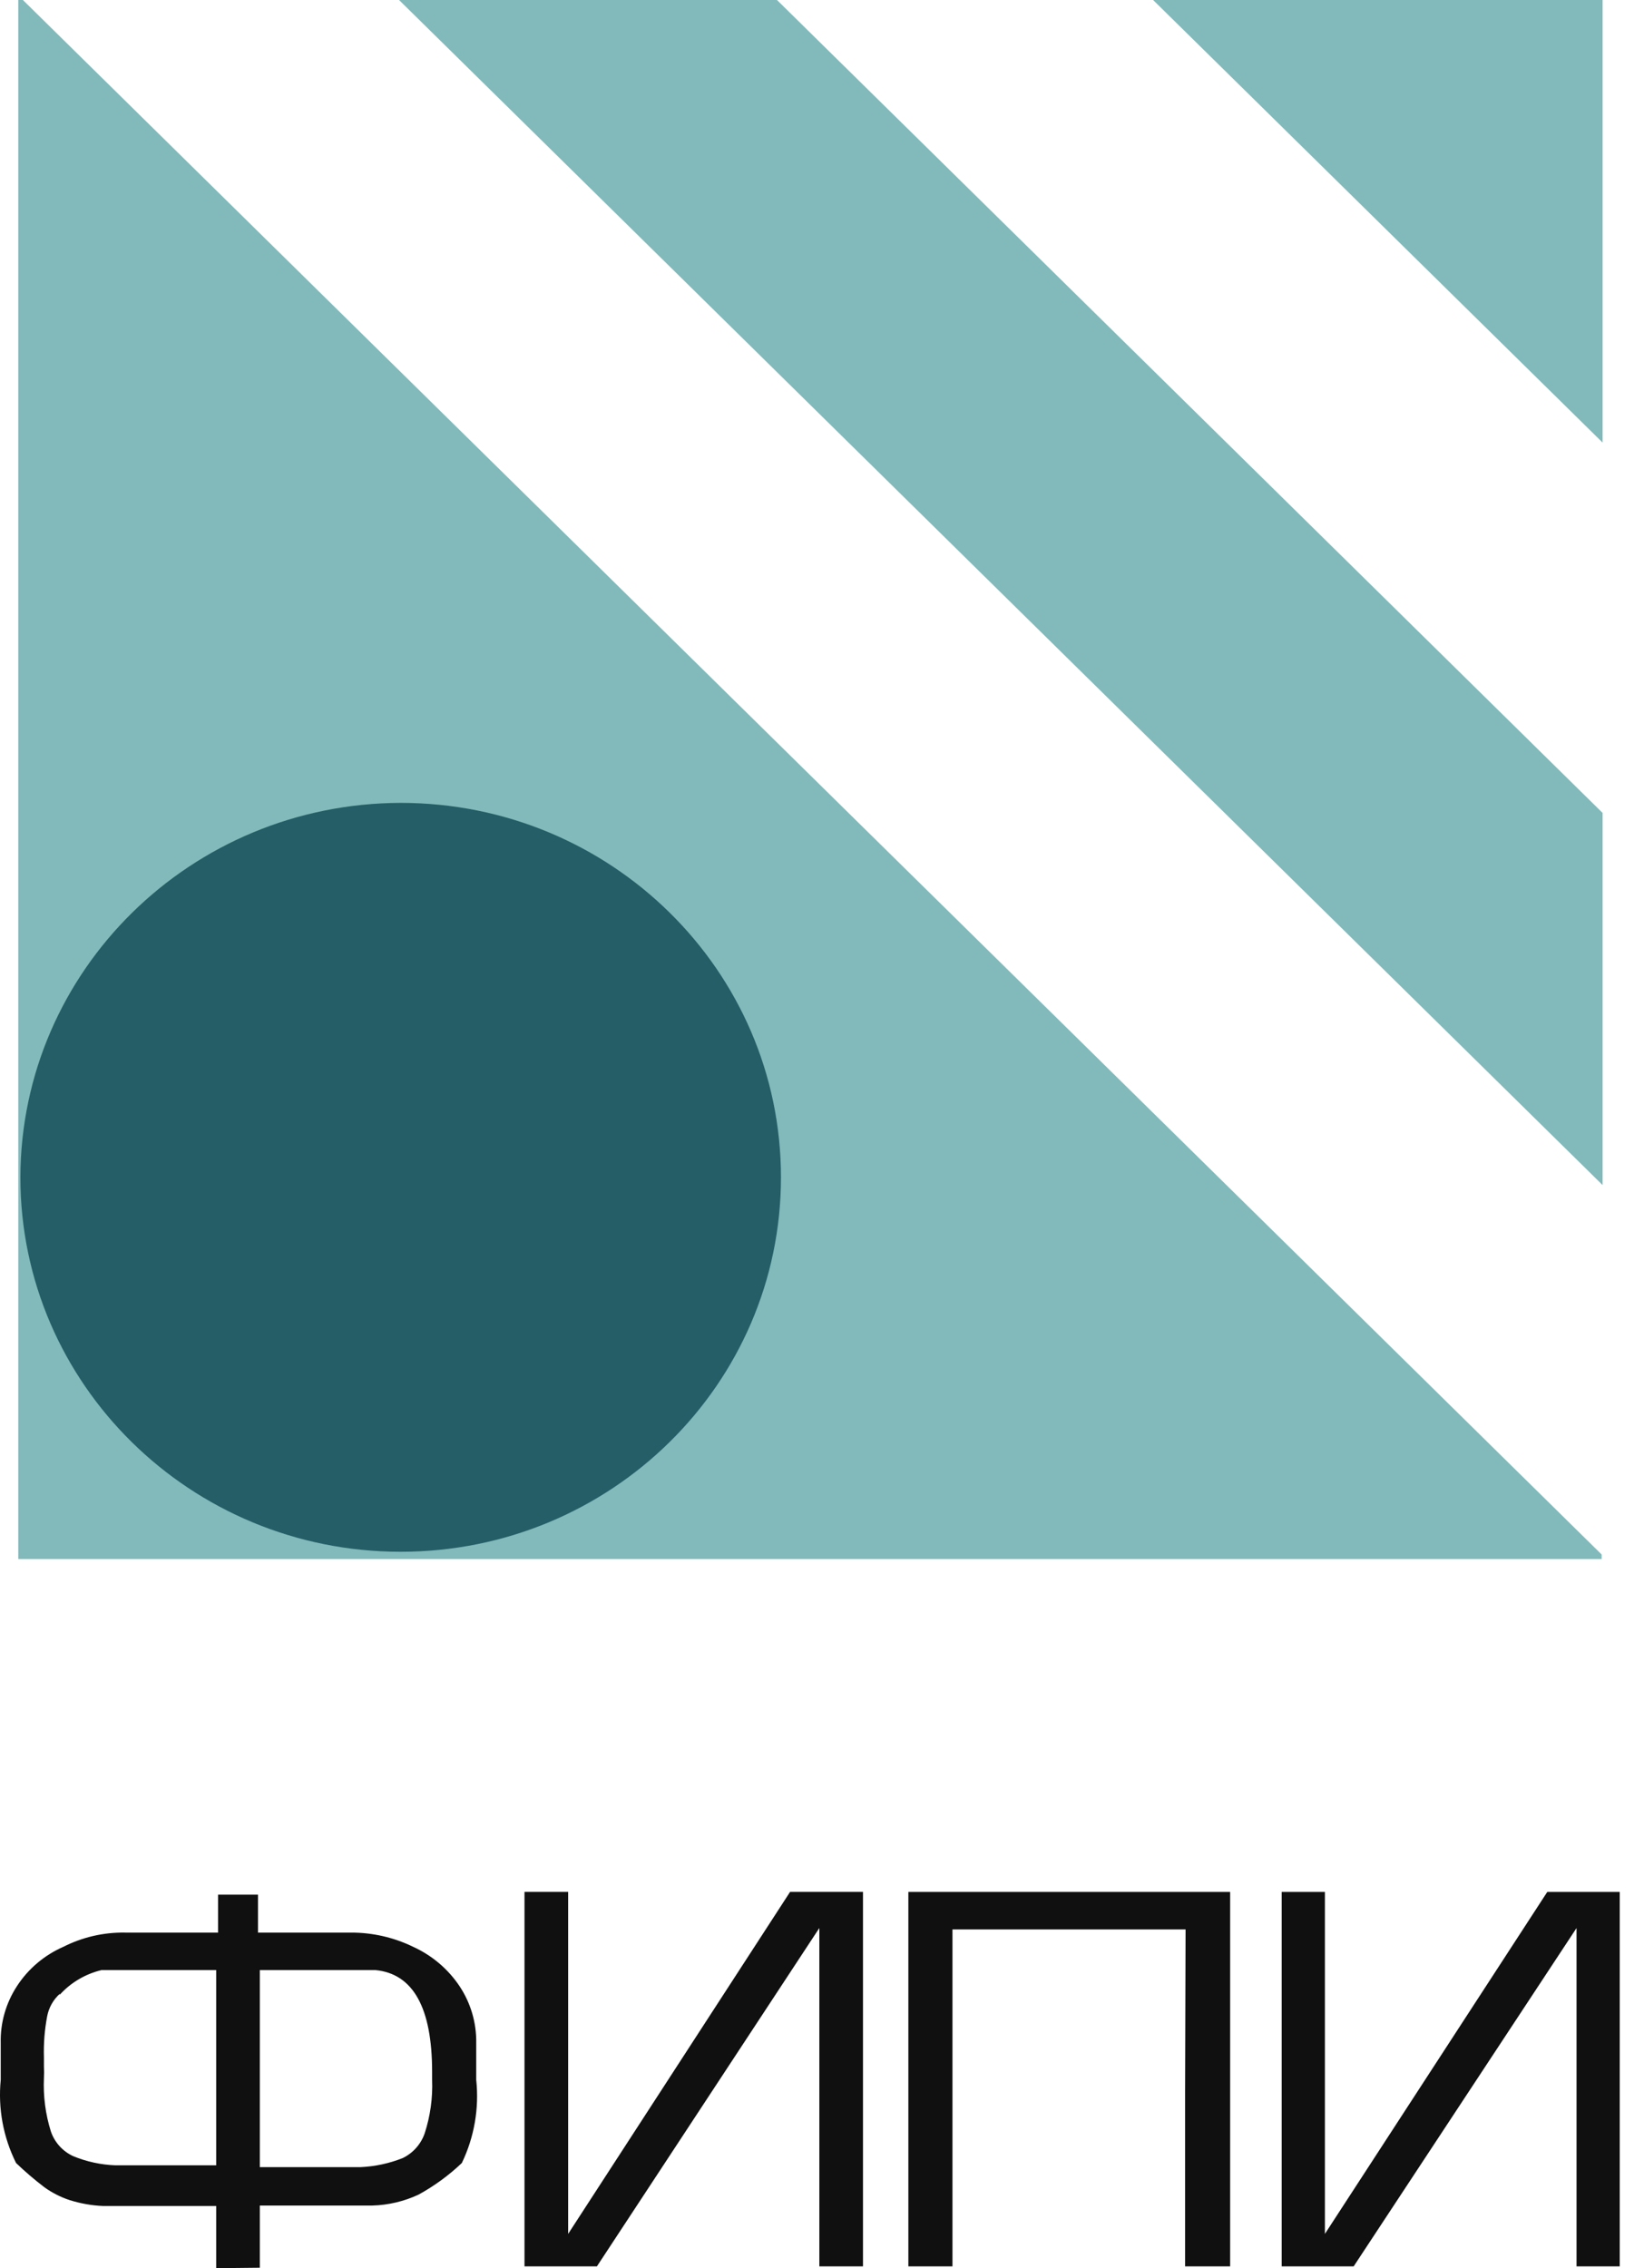
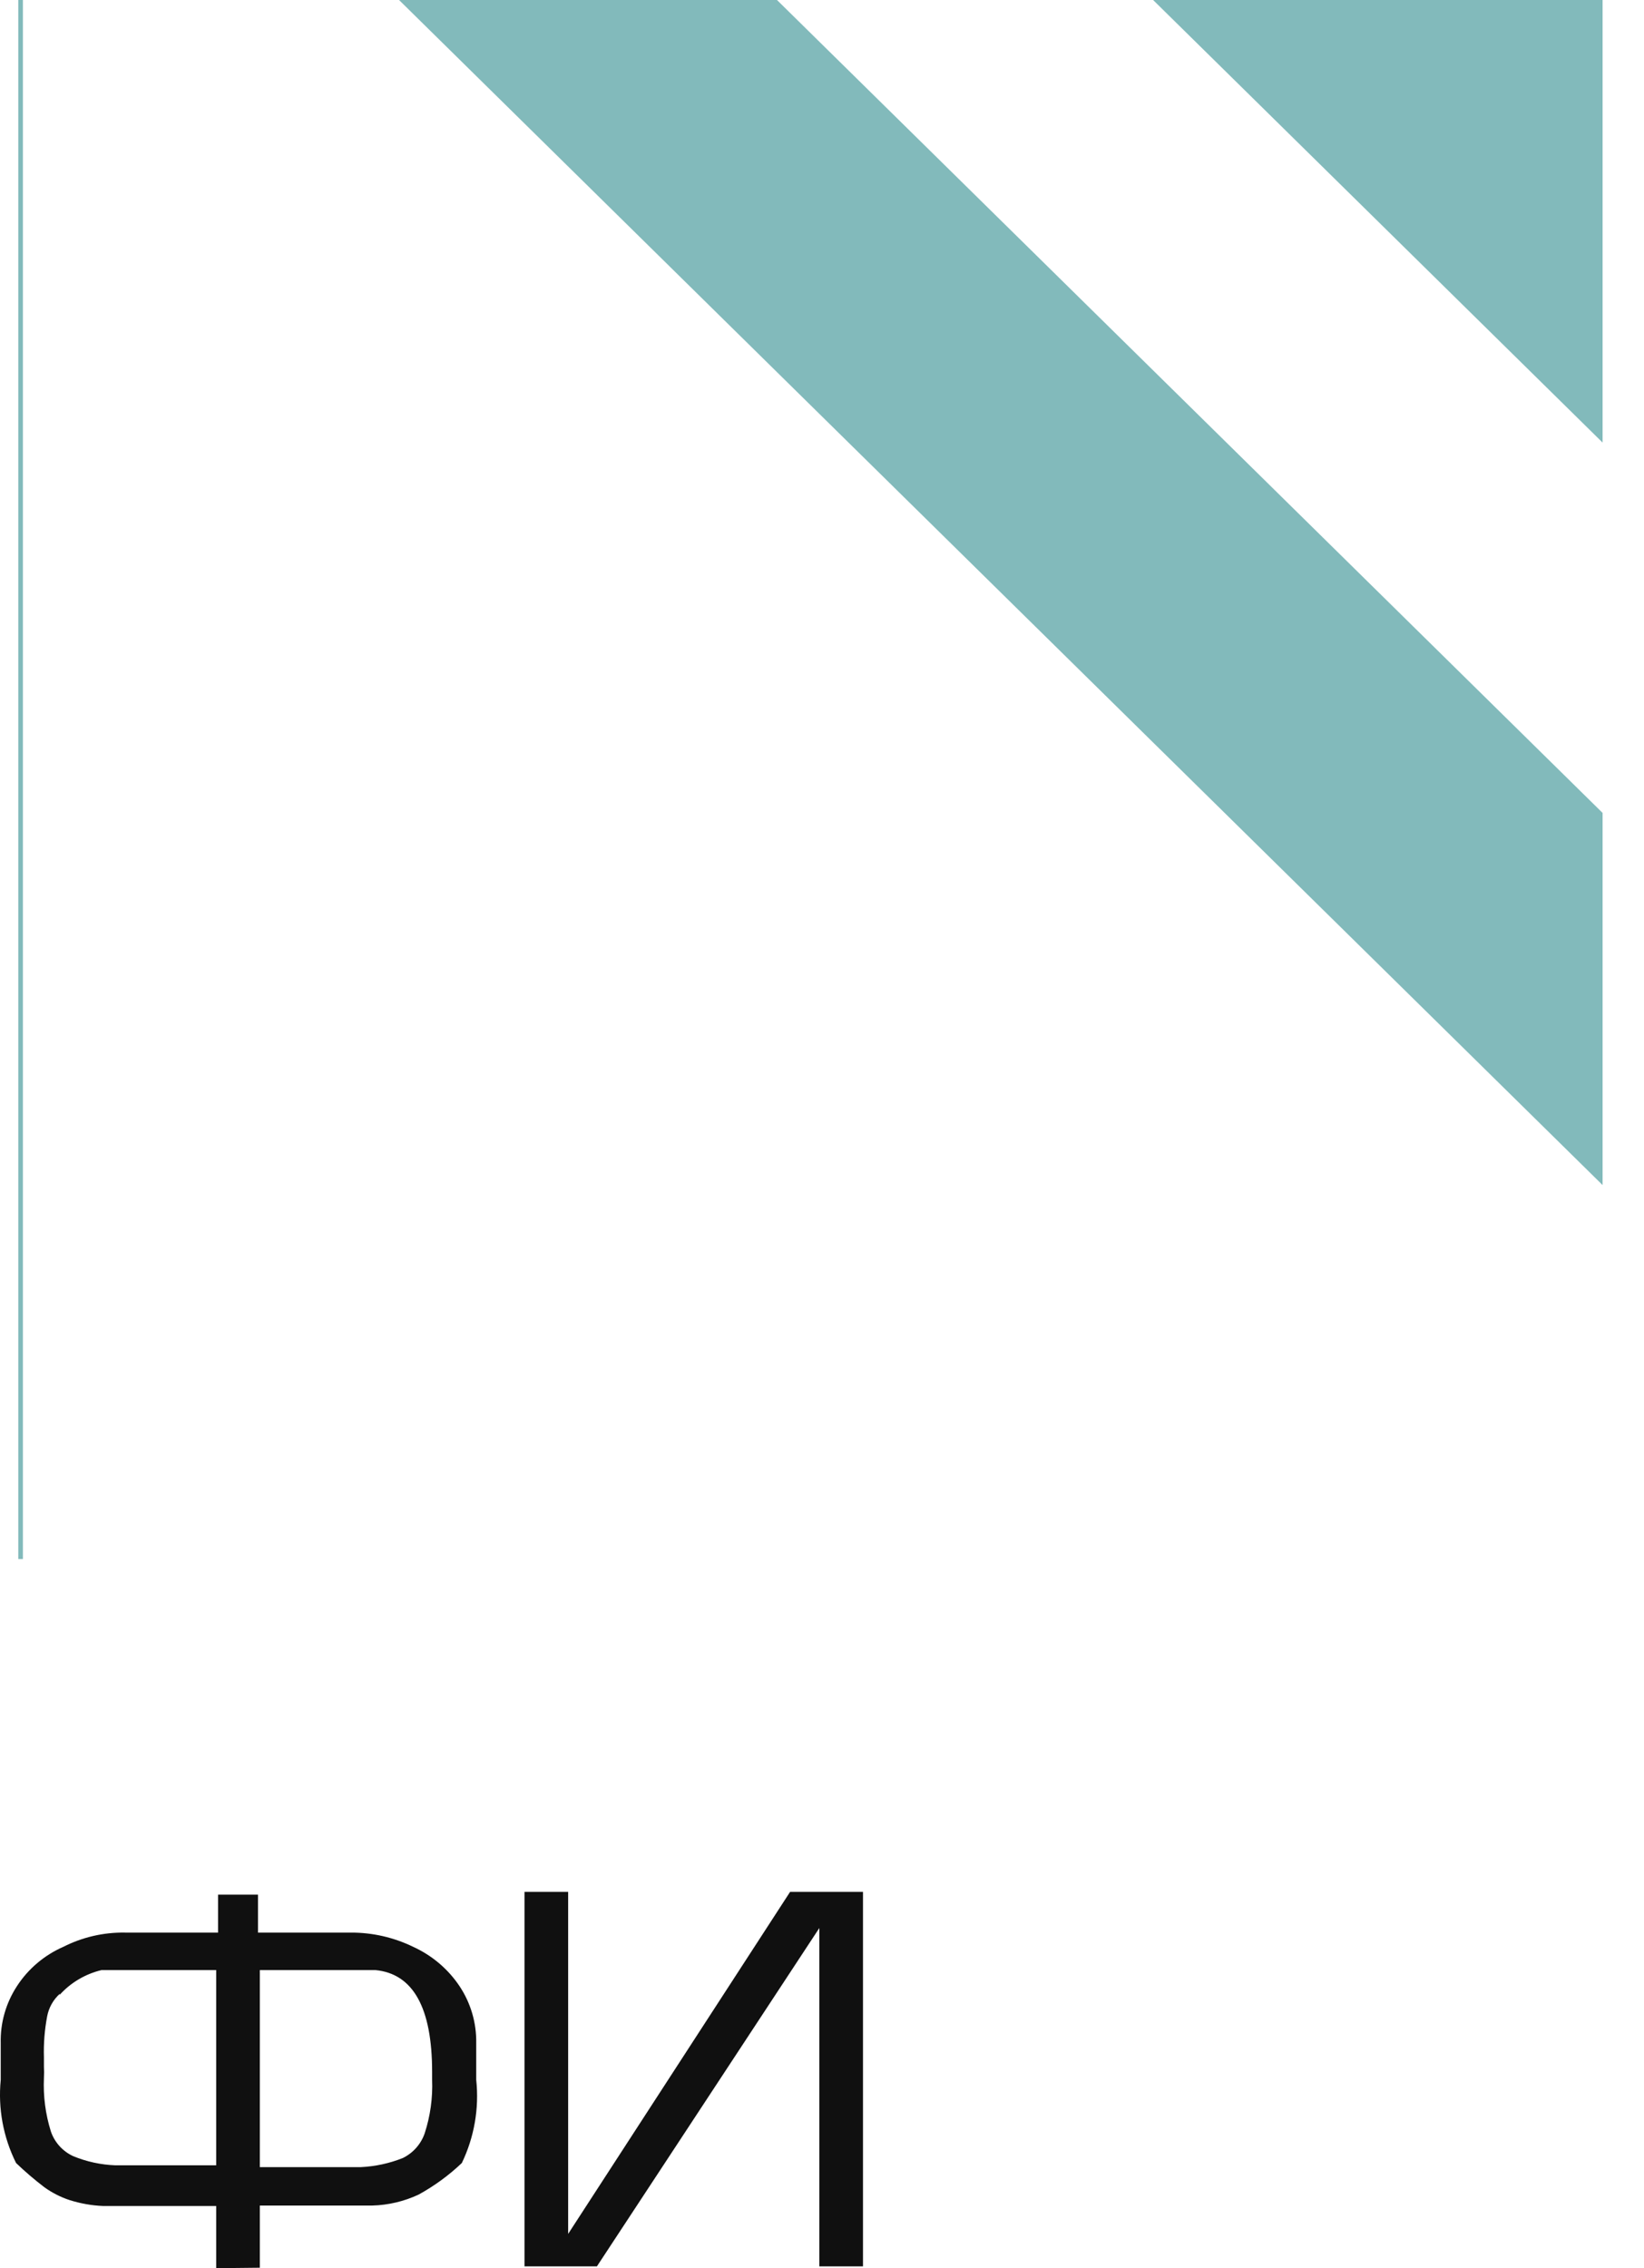
<svg xmlns="http://www.w3.org/2000/svg" width="58" height="80" viewBox="0 0 58 80" fill="none">
-   <path fill-rule="evenodd" clip-rule="evenodd" d="M0.645 0H0.808L56.506 54.828V54.989H0.645V0ZM14.078 0L56.539 41.798V28.672L27.412 0H14.078ZM40.681 0L56.539 15.61V0H40.681Z" fill="#82BABB" />
-   <path fill-rule="evenodd" clip-rule="evenodd" d="M14.135 28.318C21.545 28.318 27.552 34.231 27.552 41.525C27.552 48.819 21.545 54.732 14.135 54.732C6.726 54.732 0.719 48.819 0.719 41.525C0.737 34.238 6.733 28.336 14.135 28.318Z" fill="#255E67" />
+   <path fill-rule="evenodd" clip-rule="evenodd" d="M0.645 0H0.808V54.989H0.645V0ZM14.078 0L56.539 41.798V28.672L27.412 0H14.078ZM40.681 0L56.539 15.61V0H40.681Z" fill="#82BABB" />
  <path fill-rule="evenodd" clip-rule="evenodd" d="M9.167 69.486V76.436H12.722C13.234 76.413 13.738 76.304 14.213 76.114C14.576 75.935 14.853 75.622 14.983 75.243C15.181 74.634 15.27 73.996 15.245 73.356V73.082C15.245 70.808 14.573 69.615 13.246 69.486H9.167ZM7.627 80V77.807H3.646C3.24 77.791 2.838 77.72 2.451 77.597C2.134 77.492 1.836 77.34 1.566 77.146C1.217 76.879 0.883 76.594 0.567 76.291C0.114 75.381 -0.074 74.365 0.026 73.356C0.026 73.195 0.026 72.953 0.026 72.647C0.026 72.34 0.026 72.147 0.026 72.066C0.007 71.353 0.207 70.65 0.599 70.051C0.996 69.44 1.565 68.958 2.238 68.664C2.911 68.323 3.659 68.151 4.416 68.164H7.693V66.825H9.102V68.164H12.378C13.139 68.161 13.89 68.332 14.573 68.664C15.239 68.967 15.807 69.447 16.211 70.051C16.609 70.649 16.814 71.351 16.801 72.066V73.356C16.908 74.362 16.733 75.377 16.293 76.291C15.836 76.725 15.324 77.099 14.77 77.404C14.257 77.644 13.699 77.776 13.131 77.791H9.167V79.984L7.627 80ZM2.107 70.325C1.877 70.534 1.722 70.811 1.664 71.115C1.573 71.593 1.535 72.08 1.55 72.566C1.55 72.566 1.55 72.744 1.55 72.889C1.557 73.023 1.557 73.158 1.55 73.292C1.521 73.93 1.604 74.568 1.795 75.178C1.926 75.562 2.21 75.877 2.582 76.049C3.055 76.244 3.56 76.353 4.072 76.372H7.627V69.486H3.581C3.011 69.623 2.497 69.927 2.107 70.357V70.325Z" fill="#101010" />
  <path fill-rule="evenodd" clip-rule="evenodd" d="M18.504 66.728H20.044V78.791L27.874 66.728H30.446V79.936H28.906V68.002L21.059 79.936H18.504V66.728Z" fill="#101010" />
-   <path fill-rule="evenodd" clip-rule="evenodd" d="M43.399 66.729V79.936H41.81V73.808L41.827 68.051H33.603V79.936H32.047V66.729H43.399Z" fill="#101010" />
-   <path fill-rule="evenodd" clip-rule="evenodd" d="M45.218 66.729H46.742V78.791L54.588 66.729H57.144V79.936H55.62V68.003L47.757 79.936H45.218V66.729Z" fill="#101010" />
</svg>